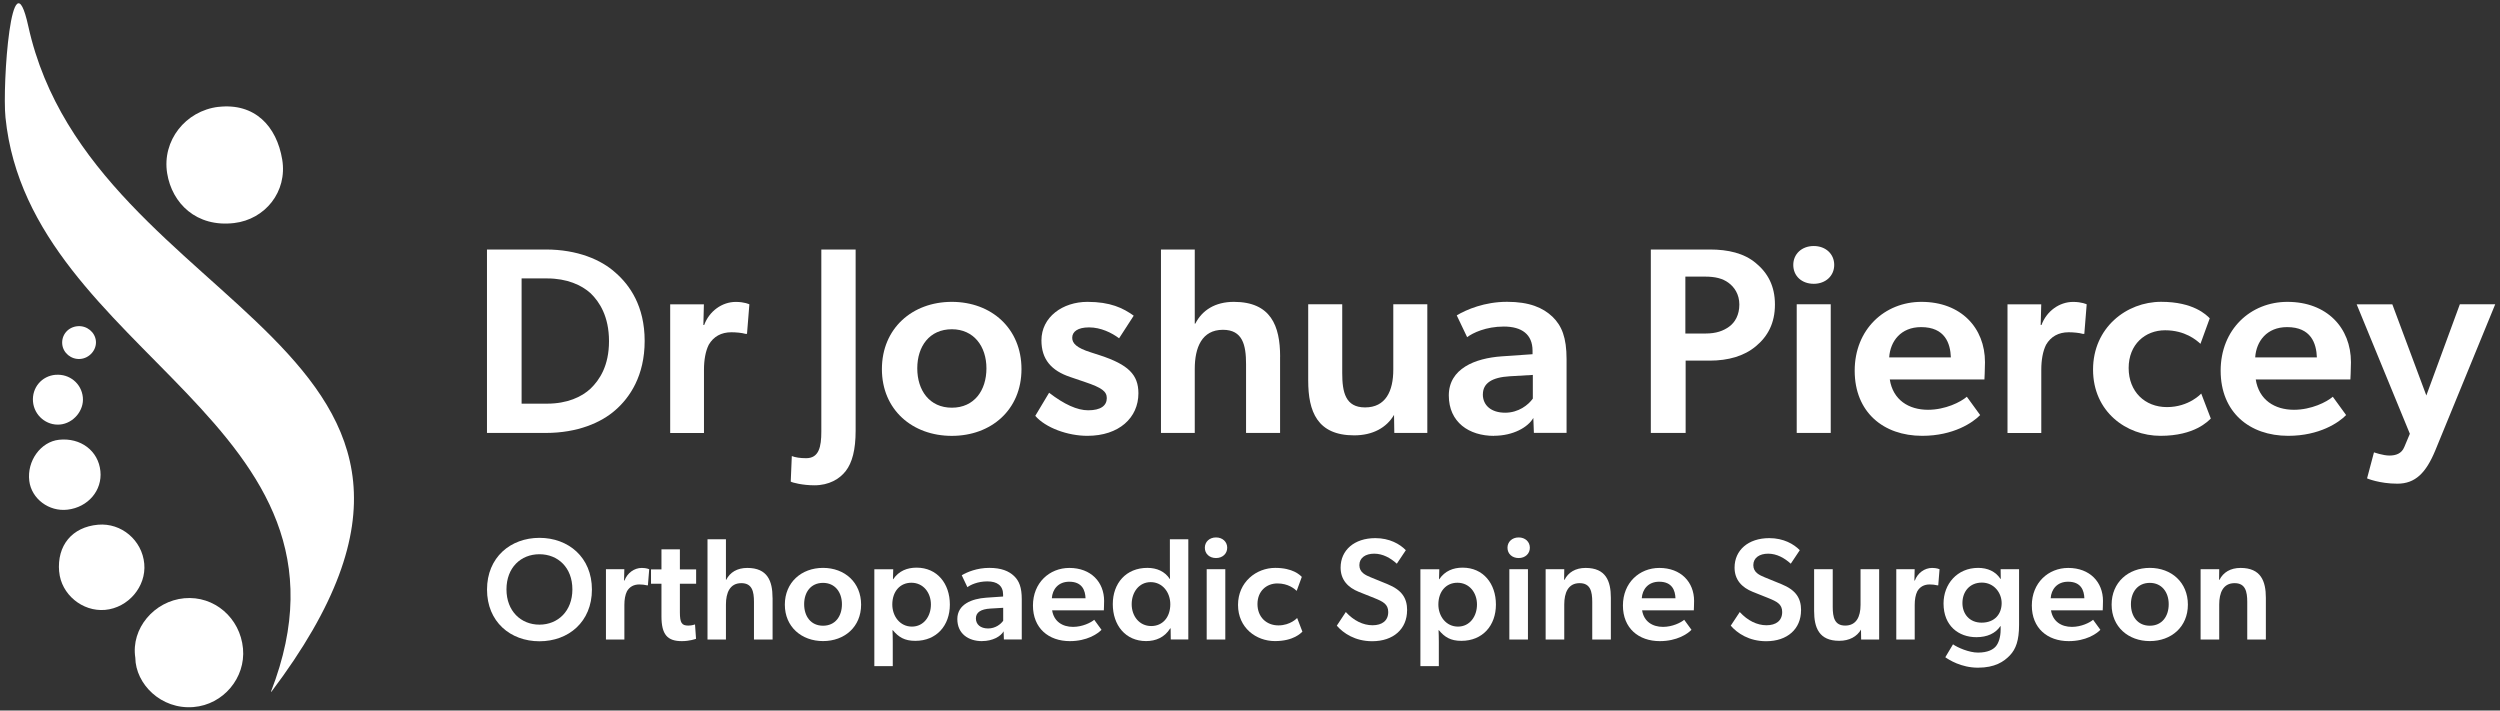
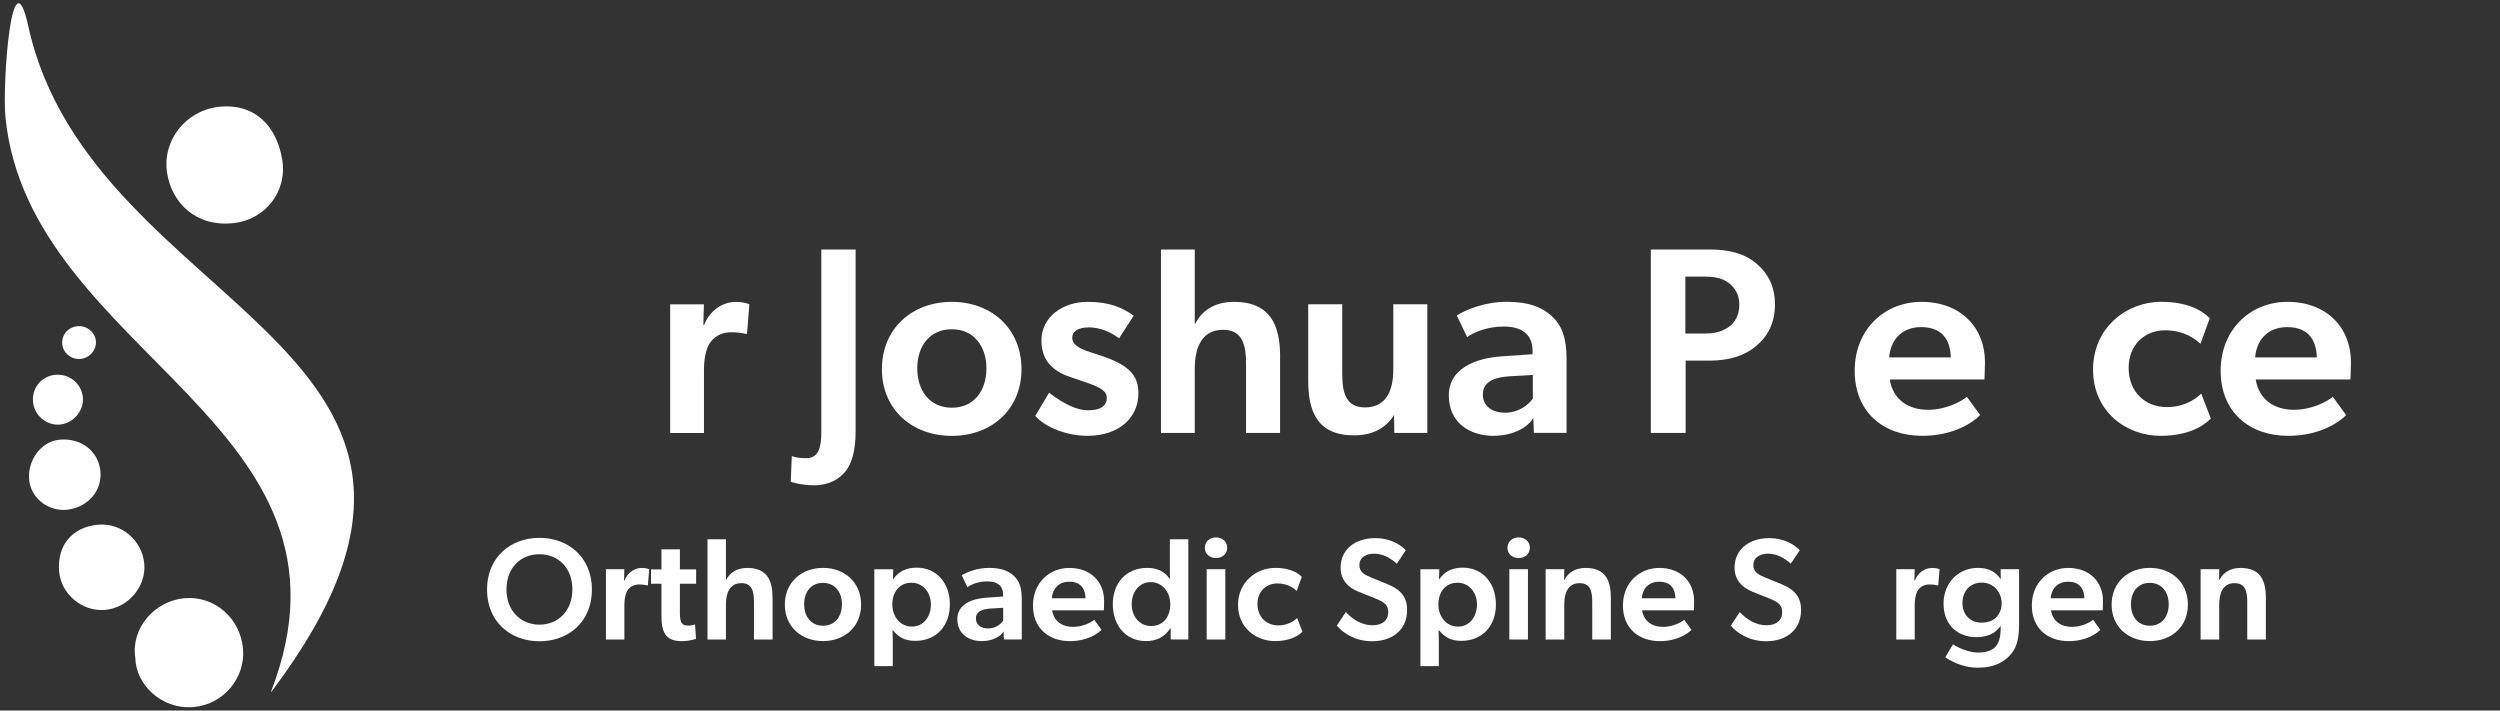
<svg xmlns="http://www.w3.org/2000/svg" id="Layer_1" data-name="Layer 1" viewBox="0 0 538.58 153.07">
  <rect x="0" y="0" width="538.58" height="153.07" fill="#333333" stroke="none" />
  <defs>
    <style>
      .cls-1 {
        fill: #fff;
      }
    </style>
  </defs>
-   <path class="cls-1" d="M127.25,83.7c1.89-1.83,3.95-4.87,3.95-10.2s-2.06-8.48-3.95-10.31c-1.95-1.78-5.1-3.21-9.39-3.21h-5.49v26.98h5.49c4.3,0,7.45-1.43,9.39-3.26M117.57,53.75c6.87,0,11.97,2.23,15.01,4.98,3.09,2.69,6.3,7.21,6.3,14.72s-3.21,12.2-6.3,14.89c-3.04,2.69-8.13,4.93-15.01,4.93h-12.66v-39.52h12.66Z" />
  <path class="cls-1" d="M151.64,65.55l-.11,4.47h.17c1.09-2.98,3.84-4.98,6.82-4.98,1.89,0,2.92.52,2.92.52l-.51,6.36h-.34c-.8-.23-2.06-.34-3.03-.34-2.18,0-3.84.92-4.87,2.69-.69,1.37-1.03,3.26-1.03,5.38v13.63h-7.28v-27.72h7.28Z" />
  <path class="cls-1" d="M173.68,98.71c2.75,0,3.26-2.46,3.26-5.73v-39.23h7.39v39.06c0,4.07-.74,6.87-2.12,8.65-1.32,1.72-3.61,3.09-6.76,3.09-2.52,0-4.76-.57-5.1-.8l.23-5.5c.74.29,1.78.46,3.09.46" />
  <path class="cls-1" d="M205.06,70.93c-4.81,0-7.45,3.67-7.45,8.42s2.63,8.48,7.45,8.48,7.45-3.72,7.45-8.48-2.75-8.42-7.45-8.42M189.99,79.52c0-8.76,6.53-14.49,15.06-14.49s15.01,5.72,15.01,14.49-6.53,14.38-15.01,14.38-15.06-5.61-15.06-14.38" />
  <path class="cls-1" d="M234.6,70.53c-2.41,0-3.61.92-3.61,2.23,0,1.2.92,2.18,4.01,3.15l1.95.63c6.13,2.01,8.3,4.18,8.3,8.19,0,5.27-4.18,9.16-10.99,9.16-4.24,0-8.99-1.72-11.23-4.3l2.98-4.98c3.27,2.52,6.07,3.78,8.42,3.78,2.75,0,4.01-1.03,4.01-2.63,0-1.43-1.08-2.24-4.64-3.44l-3.2-1.09c-4.13-1.37-6.24-3.84-6.24-7.9,0-5.04,4.58-8.3,9.91-8.3,4.92,0,7.67,1.32,9.97,2.98l-3.15,4.87c-1.6-1.2-3.95-2.35-6.47-2.35" />
  <path class="cls-1" d="M275.77,76.83v16.44h-7.33v-14.83c0-4.12-.74-7.39-4.98-7.39-4.52,0-6.07,3.78-6.07,8.42v13.8h-7.28v-39.52h7.28v15.98h.11c1.49-2.92,4.3-4.7,8.31-4.7,7.96,0,9.97,5.15,9.97,11.8" />
  <path class="cls-1" d="M294.09,87.77c4.41,0,6.07-3.49,6.07-8.13v-14.09h7.33v27.72h-7.11l-.06-3.89c-1.6,2.75-4.58,4.41-8.59,4.41-7.96,0-9.9-5.15-9.9-11.8v-16.44h7.33v14.83c0,4.12.69,7.39,4.92,7.39" />
  <path class="cls-1" d="M319.45,84.96c0,2.35,1.78,3.95,4.81,3.95,2.87,0,4.98-1.66,5.96-3.04v-5.1l-4.98.29c-3.9.23-5.78,1.54-5.78,3.89M321.86,93.9c-5.38,0-9.74-2.92-9.74-8.71s5.67-8.02,11.39-8.42l6.65-.46v-.75c0-3.55-2.35-5.21-6.19-5.21s-6.7,1.37-7.9,2.29l-2.24-4.7c2.12-1.26,6.01-2.92,10.83-2.92s7.73,1.26,9.79,3.21c2.01,1.95,3.04,4.47,3.04,9.16v15.86h-7.04l-.12-3.21c-1.15,2.01-4.35,3.84-8.48,3.84" />
  <path class="cls-1" d="M372.53,70.36c1.26-.92,2.18-2.52,2.18-4.75s-1.09-3.78-2.35-4.7c-1.26-.92-2.81-1.32-5.1-1.32h-4.18v12.26h4.35c2.29,0,3.84-.57,5.1-1.49M368.35,53.75c3.95,0,7.39.8,9.91,2.92,2.57,2.12,4.12,4.93,4.12,8.94s-1.55,6.87-4.12,8.99c-2.52,2.12-5.96,3.09-9.91,3.09h-5.21v15.58h-7.5v-39.52h12.71Z" />
-   <path class="cls-1" d="M394.4,93.27h-7.33v-27.72h7.33v27.72ZM386.33,57.07c0-2.35,1.83-4.07,4.41-4.07s4.41,1.72,4.41,4.07-1.84,4.07-4.41,4.07-4.41-1.66-4.41-4.07" />
  <path class="cls-1" d="M406.99,77h13.29c-.11-3.03-1.26-6.53-6.42-6.53-4.35,0-6.64,3.03-6.87,6.53M415.36,88.28c3.72,0,7.04-1.66,8.36-2.81l2.87,3.95c-1.55,1.6-5.73,4.47-12.49,4.47-8.36,0-14.54-5.1-14.54-14.03s6.47-14.83,14.38-14.83c8.53,0,13.69,5.61,13.69,13,0,1.43-.12,3.72-.12,3.72h-20.39c.69,4.41,4.07,6.53,8.25,6.53" />
-   <path class="cls-1" d="M439.75,65.55l-.12,4.47h.17c1.09-2.98,3.84-4.98,6.82-4.98,1.89,0,2.92.52,2.92.52l-.51,6.36h-.34c-.8-.23-2.06-.34-3.03-.34-2.18,0-3.84.92-4.87,2.69-.69,1.37-1.03,3.26-1.03,5.38v13.63h-7.28v-27.72h7.28Z" />
  <path class="cls-1" d="M474.22,84.79l2.06,5.38c-.57.52-3.44,3.72-10.83,3.72s-14.54-5.21-14.54-14.26,7.21-14.61,14.66-14.61c6.98,0,9.74,2.81,10.48,3.55l-2,5.5c-.86-.8-3.32-2.92-7.62-2.92s-7.85,3.04-7.85,8.13,3.49,8.42,8.25,8.42,7.39-2.92,7.39-2.92" />
  <path class="cls-1" d="M485.84,77h13.29c-.11-3.03-1.26-6.53-6.42-6.53-4.35,0-6.64,3.03-6.87,6.53M494.2,88.28c3.72,0,7.04-1.66,8.36-2.81l2.87,3.95c-1.55,1.6-5.73,4.47-12.48,4.47-8.36,0-14.55-5.1-14.55-14.03s6.47-14.83,14.38-14.83c8.53,0,13.69,5.61,13.69,13,0,1.43-.12,3.72-.12,3.72h-20.39c.69,4.41,4.07,6.53,8.25,6.53" />
-   <path class="cls-1" d="M515.38,65.55l7.33,19.65,7.22-19.65h7.62l-12.89,31.44c-2.01,4.87-4.3,7.21-8.19,7.21s-6.53-1.14-6.53-1.14l1.49-5.61s1.95.69,3.32.69,2.63-.4,3.21-1.83l1.2-2.86-11.46-27.89h7.68Z" />
  <path class="cls-1" d="M116.21,119.4c-4.01,0-7.1,2.88-7.1,7.57s3.13,7.6,7.1,7.6,7.1-2.91,7.1-7.6-3.1-7.57-7.1-7.57M104.92,127.01c0-6.95,5.07-11.14,11.3-11.14s11.3,4.19,11.3,11.14-5.04,11.14-11.3,11.14-11.3-4.19-11.3-11.14" />
  <path class="cls-1" d="M134.5,122.63l-.06,2.44h.1c.59-1.63,2.1-2.72,3.72-2.72,1.03,0,1.6.28,1.6.28l-.28,3.47h-.19c-.44-.12-1.13-.19-1.66-.19-1.19,0-2.1.5-2.66,1.47-.38.75-.56,1.78-.56,2.94v7.45h-3.97v-15.15h3.97Z" />
  <path class="cls-1" d="M148.29,134.77c.81,0,1.44-.25,1.44-.25l.22,3.1c-.19.06-1.38.5-3.07.5-3.1,0-4.38-1.41-4.38-5.35v-7.01h-2.25v-3.1h2.25v-4.32h3.97v4.32h3.5v3.1h-3.5v6.13c0,2.31.4,2.88,1.81,2.88" />
  <path class="cls-1" d="M166.44,128.79v8.98h-4.01v-8.1c0-2.25-.4-4.04-2.72-4.04-2.47,0-3.32,2.07-3.32,4.6v7.54h-3.97v-21.59h3.97v8.73h.06c.81-1.6,2.35-2.56,4.54-2.56,4.35,0,5.44,2.81,5.44,6.44" />
  <path class="cls-1" d="M177.31,125.57c-2.63,0-4.07,2-4.07,4.6s1.44,4.63,4.07,4.63,4.07-2.03,4.07-4.63-1.5-4.6-4.07-4.6M169.08,130.26c0-4.79,3.57-7.92,8.23-7.92s8.2,3.13,8.2,7.92-3.57,7.85-8.2,7.85-8.23-3.07-8.23-7.85" />
  <path class="cls-1" d="M192.23,130.23c0,2.53,1.66,4.76,4.22,4.76s4.1-2.22,4.1-4.76-1.63-4.69-4.22-4.69c-2.41,0-4.1,1.85-4.1,4.69M192.42,124.79c1.22-1.81,3.03-2.5,5.04-2.5,4.44,0,7.17,3.44,7.17,7.95s-2.85,7.82-7.45,7.82c-2.32,0-3.6-.81-4.85-2.31l-.06.03c.03.72.06,1.41.06,2.47v5.26h-3.97v-20.87h4.07l-.06,2.13.06.03Z" />
  <path class="cls-1" d="M210.24,133.23c0,1.28.97,2.16,2.63,2.16,1.57,0,2.72-.91,3.25-1.66v-2.79l-2.72.16c-2.13.12-3.16.84-3.16,2.12M211.56,138.12c-2.94,0-5.32-1.6-5.32-4.76s3.1-4.38,6.23-4.6l3.63-.25v-.41c0-1.94-1.28-2.85-3.38-2.85s-3.66.75-4.31,1.25l-1.22-2.57c1.16-.69,3.29-1.59,5.92-1.59s4.22.69,5.35,1.75c1.1,1.06,1.66,2.44,1.66,5.01v8.66h-3.85l-.06-1.75c-.62,1.1-2.38,2.1-4.63,2.1" />
  <path class="cls-1" d="M226.6,128.89h7.26c-.06-1.66-.69-3.57-3.51-3.57-2.38,0-3.63,1.66-3.75,3.57M231.16,135.05c2.03,0,3.85-.91,4.57-1.53l1.57,2.16c-.85.88-3.13,2.44-6.82,2.44-4.57,0-7.95-2.78-7.95-7.67s3.54-8.1,7.85-8.1c4.66,0,7.48,3.07,7.48,7.1,0,.78-.06,2.03-.06,2.03h-11.14c.38,2.41,2.22,3.57,4.51,3.57" />
  <path class="cls-1" d="M252.12,130.17c0-2.53-1.66-4.76-4.22-4.76s-4.1,2.22-4.1,4.76,1.63,4.7,4.22,4.7c2.41,0,4.1-1.85,4.1-4.7M252.09,135.39c-1.22,1.94-3.1,2.72-5.19,2.72-4.44,0-7.17-3.44-7.17-7.95s2.85-7.82,7.45-7.82c2.03,0,3.76.75,4.82,2.38h.06c-.03-.69-.03-1.5-.03-2.57v-5.98h3.97v21.59h-3.78l-.03-2.38h-.1Z" />
  <path class="cls-1" d="M263.97,137.77h-4.01v-15.15h4.01v15.15ZM259.56,118c0-1.28,1-2.22,2.41-2.22s2.41.94,2.41,2.22-1,2.22-2.41,2.22-2.41-.91-2.41-2.22" />
  <path class="cls-1" d="M279.45,133.14l1.13,2.94c-.31.28-1.88,2.03-5.92,2.03s-7.95-2.85-7.95-7.79,3.94-7.98,8.01-7.98c3.82,0,5.32,1.53,5.73,1.94l-1.1,3.01c-.47-.44-1.81-1.6-4.16-1.6s-4.29,1.66-4.29,4.44,1.91,4.6,4.51,4.6,4.04-1.6,4.04-1.6" />
  <path class="cls-1" d="M303.13,131.48c0,4.01-2.94,6.66-7.51,6.66-3.69,0-6.22-1.72-7.63-3.35l1.94-2.94c1.69,1.85,3.72,2.85,5.76,2.85s3.38-.97,3.38-2.85c0-1.69-1.12-2.25-2.97-3l-3.38-1.35c-2.35-.94-3.91-2.6-3.91-5.22,0-3.75,2.94-6.35,7.48-6.35,3.07,0,5.29,1.28,6.57,2.6l-1.94,2.91c-1.38-1.25-3.03-2.16-4.88-2.16s-3.19.88-3.19,2.47,1.35,2.16,2.47,2.63l3.6,1.47c3.04,1.25,4.22,2.94,4.22,5.63" />
  <path class="cls-1" d="M309.87,130.23c0,2.53,1.66,4.76,4.22,4.76s4.1-2.22,4.1-4.76-1.63-4.69-4.22-4.69c-2.41,0-4.1,1.85-4.1,4.69M310.06,124.79c1.22-1.81,3.03-2.5,5.04-2.5,4.44,0,7.17,3.44,7.17,7.95s-2.85,7.82-7.45,7.82c-2.32,0-3.6-.81-4.85-2.31l-.06.03c.03.72.06,1.41.06,2.47v5.26h-3.97v-20.87h4.07l-.06,2.13.06.03Z" />
  <path class="cls-1" d="M329.17,137.77h-4.01v-15.15h4.01v15.15ZM324.76,118c0-1.28,1-2.22,2.41-2.22s2.41.94,2.41,2.22-1,2.22-2.41,2.22-2.41-.91-2.41-2.22" />
  <path class="cls-1" d="M340.3,125.63c-2.47,0-3.31,2.07-3.31,4.6v7.54h-4.01v-15.14h4.01l-.03,2.28h.09c.81-1.6,2.35-2.56,4.54-2.56,4.35,0,5.44,2.81,5.44,6.44v8.98h-4.01v-8.1c0-2.25-.4-4.04-2.72-4.04" />
  <path class="cls-1" d="M353.69,128.89h7.26c-.06-1.66-.69-3.57-3.51-3.57-2.38,0-3.63,1.66-3.75,3.57M358.26,135.05c2.03,0,3.85-.91,4.57-1.53l1.57,2.16c-.85.88-3.13,2.44-6.82,2.44-4.57,0-7.95-2.78-7.95-7.67s3.53-8.1,7.85-8.1c4.66,0,7.48,3.07,7.48,7.1,0,.78-.06,2.03-.06,2.03h-11.14c.38,2.41,2.22,3.57,4.51,3.57" />
  <path class="cls-1" d="M388,131.48c0,4.01-2.94,6.66-7.51,6.66-3.69,0-6.22-1.72-7.63-3.35l1.94-2.94c1.69,1.85,3.72,2.85,5.76,2.85s3.38-.97,3.38-2.85c0-1.69-1.12-2.25-2.97-3l-3.38-1.35c-2.35-.94-3.91-2.6-3.91-5.22,0-3.75,2.94-6.35,7.48-6.35,3.07,0,5.29,1.28,6.57,2.6l-1.94,2.91c-1.38-1.25-3.03-2.16-4.88-2.16s-3.19.88-3.19,2.47,1.35,2.16,2.47,2.63l3.6,1.47c3.04,1.25,4.22,2.94,4.22,5.63" />
-   <path class="cls-1" d="M397.5,134.77c2.41,0,3.32-1.91,3.32-4.44v-7.7h4.01v15.14h-3.88l-.03-2.13c-.88,1.5-2.5,2.41-4.69,2.41-4.35,0-5.41-2.82-5.41-6.44v-8.98h4.01v8.1c0,2.25.38,4.04,2.69,4.04" />
  <path class="cls-1" d="M412.48,122.63l-.06,2.44h.1c.59-1.63,2.1-2.72,3.72-2.72,1.03,0,1.6.28,1.6.28l-.28,3.47h-.19c-.44-.12-1.13-.19-1.66-.19-1.19,0-2.1.5-2.66,1.47-.38.75-.56,1.78-.56,2.94v7.45h-3.97v-15.15h3.97Z" />
  <path class="cls-1" d="M426.96,125.51c-2.63,0-4.19,1.94-4.19,4.41,0,2.32,1.5,4.22,4.13,4.22,2.88,0,4.32-1.91,4.32-4.22,0-2.19-1.63-4.41-4.26-4.41M425.77,137.27c-3.82,0-7.07-2.44-7.07-7.26,0-4.19,2.94-7.67,7.45-7.67,2.03,0,3.76.75,4.82,2.38h.06l-.03-2.1h3.97v12.02c0,3.32-.69,5.2-1.97,6.54-1.31,1.38-3.25,2.66-6.88,2.66s-6.29-1.72-7.04-2.25l1.66-2.78c.97.69,3.44,1.78,5.38,1.78,2.16,0,3.29-.69,3.85-1.35.56-.66,1.03-1.91,1.03-3.6v-.75h-.06c-1.03,1.56-2.85,2.38-5.16,2.38" />
  <path class="cls-1" d="M441.78,128.89h7.26c-.06-1.66-.69-3.57-3.51-3.57-2.38,0-3.63,1.66-3.75,3.57M446.35,135.05c2.03,0,3.85-.91,4.57-1.53l1.57,2.16c-.85.88-3.13,2.44-6.82,2.44-4.57,0-7.95-2.78-7.95-7.67s3.54-8.1,7.85-8.1c4.66,0,7.48,3.07,7.48,7.1,0,.78-.06,2.03-.06,2.03h-11.14c.38,2.41,2.22,3.57,4.51,3.57" />
  <path class="cls-1" d="M463.14,125.57c-2.63,0-4.07,2-4.07,4.6s1.44,4.63,4.07,4.63,4.07-2.03,4.07-4.63-1.5-4.6-4.07-4.6M454.91,130.26c0-4.79,3.57-7.92,8.23-7.92s8.2,3.13,8.2,7.92-3.57,7.85-8.2,7.85-8.23-3.07-8.23-7.85" />
  <path class="cls-1" d="M481.4,125.63c-2.47,0-3.31,2.07-3.31,4.6v7.54h-4.01v-15.14h4.01l-.03,2.28h.09c.81-1.6,2.35-2.56,4.54-2.56,4.35,0,5.45,2.81,5.45,6.44v8.98h-4.01v-8.1c0-2.25-.41-4.04-2.72-4.04" />
  <g>
    <path class="cls-1" d="M47.04,23.02c-7.08.86-12.16,7.28-11.03,14.31,1.05,6.48,6.3,11.68,14.44,10.72,6.68-.79,11.49-6.76,10.35-13.67-1.19-7.18-5.9-12.26-13.77-11.35" />
    <path class="cls-1" d="M29.15,141.7c.07,5.64,5.53,11.2,12.55,10.62,6.41-.53,11.23-6.28,10.65-12.61-.61-6.59-6.19-11.42-12.65-10.83-6.46.6-11.52,6.5-10.55,12.81" />
    <path class="cls-1" d="M12.75,123.16c.42,4.87,4.99,8.66,9.89,8.23,4.99-.45,8.89-5.03,8.44-9.94-.46-5.07-4.93-8.85-9.95-8.41-5.59.49-8.88,4.46-8.39,10.12" />
    <path class="cls-1" d="M14.54,109.8c4.43-.52,7.52-4.14,7.09-8.31-.44-4.37-4.25-7.25-8.92-6.75-3.95.43-6.94,4.57-6.4,8.88.48,3.83,4.23,6.65,8.22,6.18" />
    <path class="cls-1" d="M11.98,80.74c-3,.25-5.13,2.79-4.87,5.8.26,2.96,2.89,5.18,5.81,4.92,2.89-.26,5.21-3.02,4.93-5.86-.29-2.98-2.87-5.1-5.88-4.85" />
    <path class="cls-1" d="M17.28,77.33c2-.15,3.57-1.96,3.38-3.89-.19-1.88-1.93-3.31-3.89-3.17-2.07.15-3.55,1.85-3.36,3.88.18,1.89,1.93,3.33,3.87,3.18" />
    <path class="cls-1" d="M58.45,149.05C115.06,74.07,19.83,68.17,6.09,5.62,2.5-10.7.47,18.3,1.18,25.3c5.18,51.24,79.69,65.79,57.2,123.7" />
  </g>
</svg>